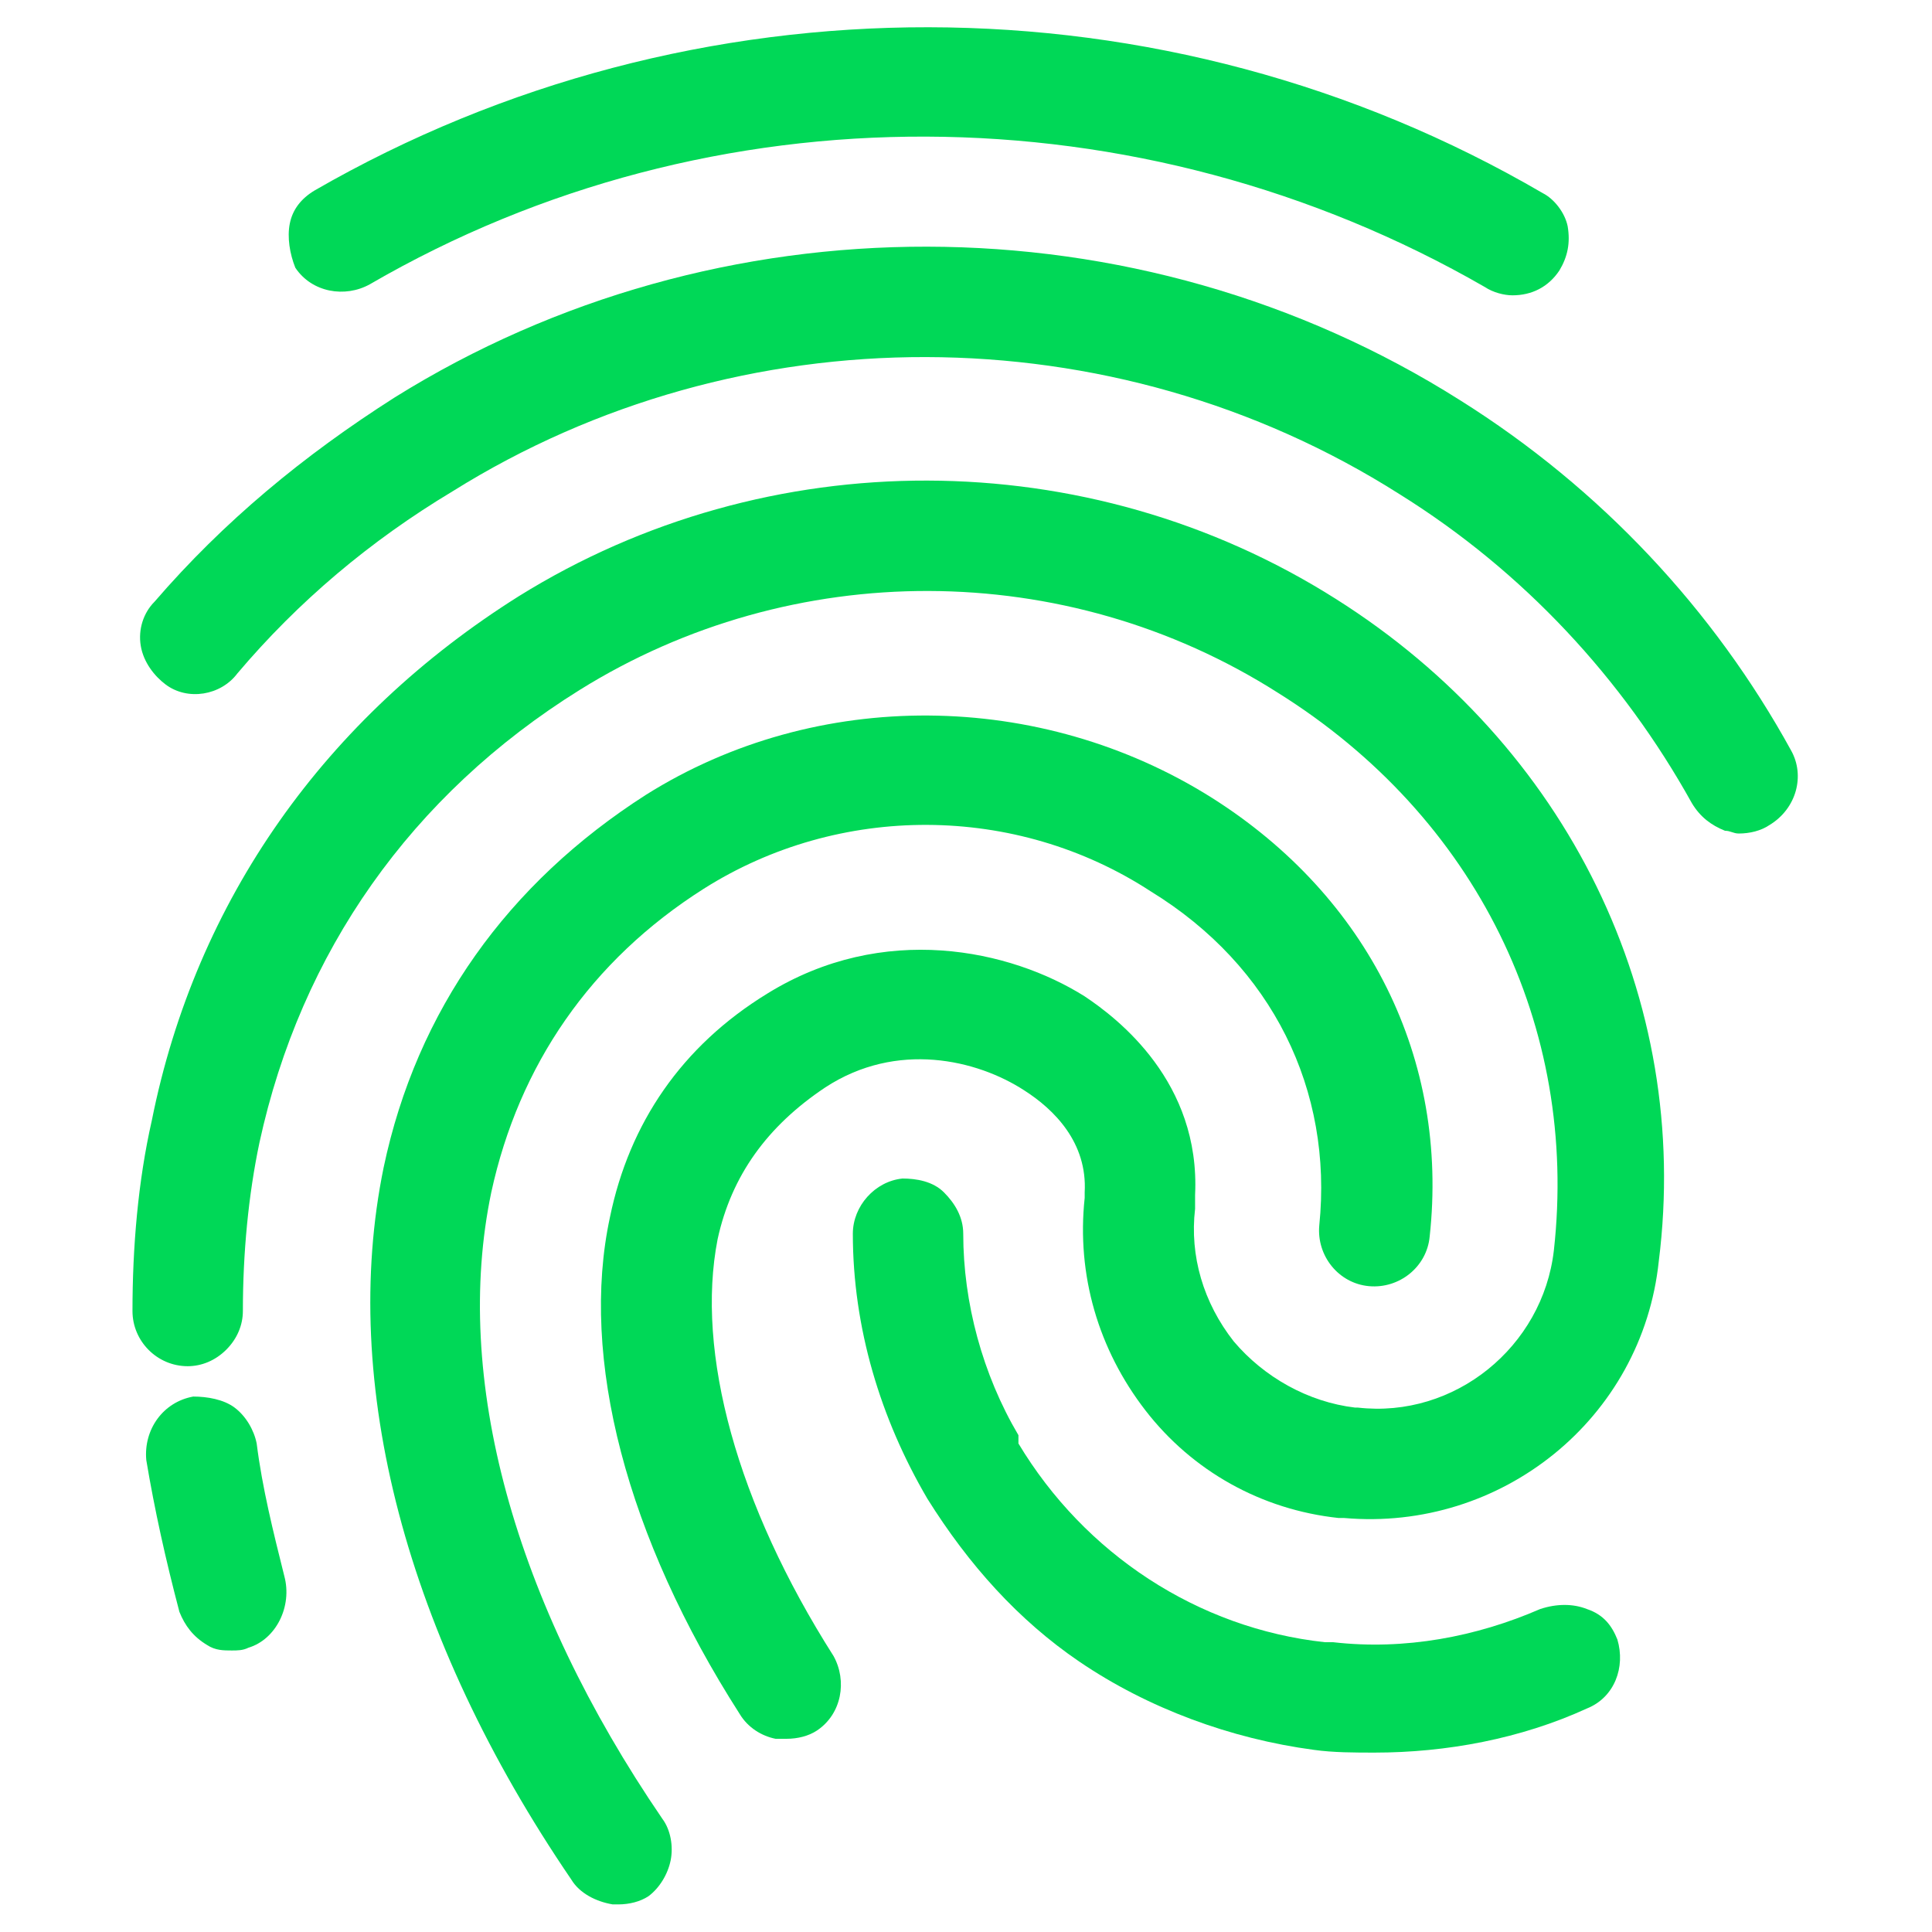
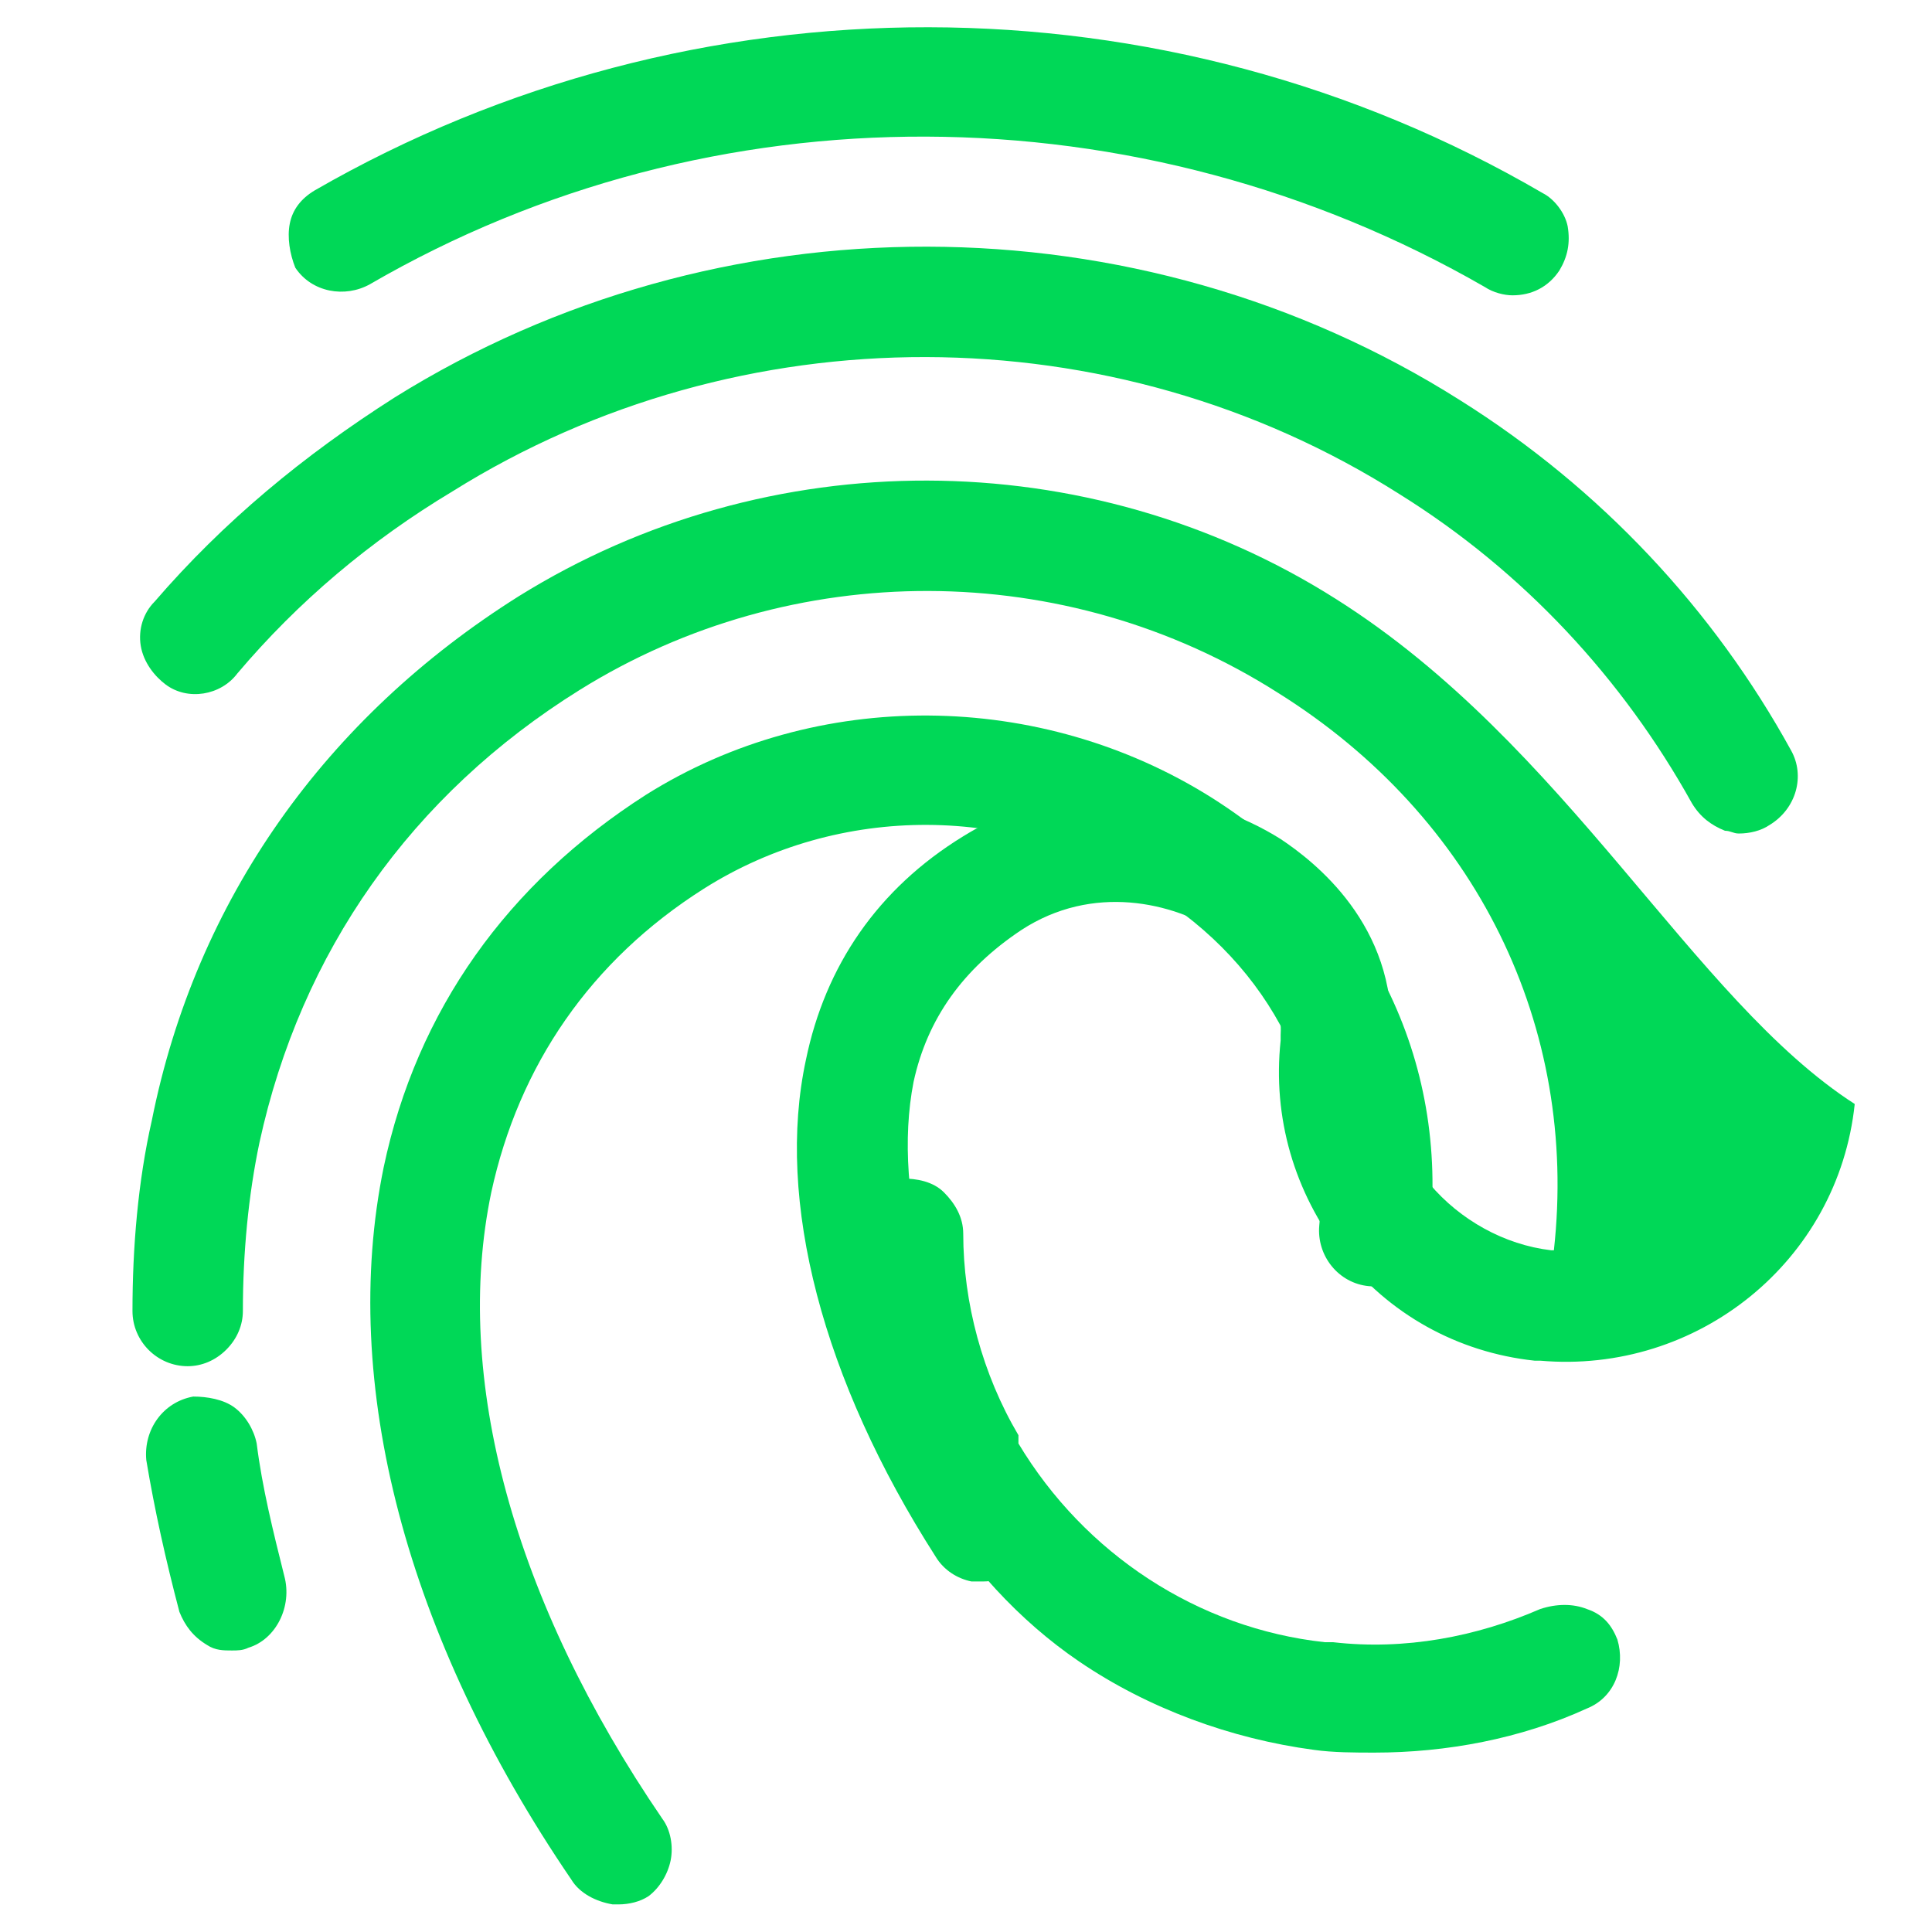
<svg xmlns="http://www.w3.org/2000/svg" version="1.1" id="Layer_1" x="0px" y="0px" viewBox="0 0 70 70" style="enable-background:new 0 0 70 70;" xml:space="preserve">
  <style type="text/css"> .st0{fill:#00D857;} .st1{display:none;} .st2{display:inline;fill:none;stroke:#00D857;stroke-width:4;stroke-linecap:round;stroke-linejoin:round;stroke-miterlimit:10;} .st3{display:inline;fill:none;stroke:#FFFFFF;stroke-width:3;stroke-linecap:round;stroke-linejoin:round;stroke-miterlimit:10;} .st4{display:inline;fill:none;stroke:#00D857;stroke-width:3;stroke-linecap:round;stroke-linejoin:round;stroke-miterlimit:10;} .st5{display:inline;fill:none;stroke:#00D857;stroke-width:6;stroke-linecap:round;stroke-linejoin:round;stroke-miterlimit:10;} .st6{display:inline;} .st7{fill:#FFFFFF;stroke:#00D857;stroke-width:3;stroke-linecap:round;stroke-linejoin:round;stroke-miterlimit:10;} .st8{display:inline;fill:none;stroke:#FFFFFF;stroke-width:6;stroke-linecap:round;stroke-linejoin:round;stroke-miterlimit:10;} .st9{display:inline;fill:none;stroke:#00D857;stroke-width:7;stroke-linejoin:round;stroke-miterlimit:10;} .st10{display:inline;fill:#222222;stroke:#FFFFFF;stroke-width:4;stroke-linecap:round;stroke-linejoin:round;stroke-miterlimit:10;} .st11{fill:#FFFFFF;} </style>
  <g>
    <path class="st0" d="M13.4,10.3c12.4-7.2,27.9-7.1,40.4,0.1c0.3,0.2,0.7,0.3,1,0.3c0.7,0,1.3-0.3,1.7-0.9c0.3-0.5,0.4-1,0.3-1.6 c-0.1-0.5-0.5-1-0.9-1.2c-13.7-8-30.8-8-44.5-0.1c-0.5,0.3-0.8,0.7-0.9,1.2c-0.1,0.5,0,1.1,0.2,1.6C11.3,10.6,12.5,10.8,13.4,10.3z " />
    <path class="st0" d="M64.9,27.2c-2.8-5.1-6.9-9.5-12-12.7C41.2,7.1,26,7.1,14.3,14.4c-3.3,2.1-6.2,4.5-8.7,7.4 c-0.4,0.4-0.6,1-0.5,1.6C5.2,24,5.6,24.5,6,24.8c0.8,0.6,2,0.4,2.6-0.4c2.2-2.6,4.8-4.8,7.8-6.6c10.4-6.5,23.9-6.5,34.3,0.1 c4.5,2.8,8.1,6.7,10.6,11.2c0.3,0.5,0.7,0.8,1.2,1c0.2,0,0.3,0.1,0.5,0.1c0.4,0,0.8-0.1,1.1-0.3C65.1,29.3,65.4,28.1,64.9,27.2z" />
    <path class="st0" d="M17.8,43.2c1-4.6,3.6-8.4,7.7-11c4.9-3.1,11.3-3.1,16.2,0.1c4.4,2.7,6.6,7.2,6.1,12.1 c-0.1,1.1,0.7,2.1,1.8,2.2c1.1,0.1,2.1-0.7,2.2-1.8c0.7-6.4-2.2-12.3-7.9-15.9c-6.2-3.9-14.3-4-20.5-0.1c-5,3.2-8.3,7.8-9.5,13.5 c-1.6,7.8,0.8,17,6.8,25.8c0.3,0.5,0.9,0.8,1.5,0.9c0.1,0,0.1,0,0.2,0c0.4,0,0.8-0.1,1.1-0.3c0.4-0.3,0.7-0.8,0.8-1.3 c0.1-0.5,0-1.1-0.3-1.5C18.6,58,16.4,49.9,17.8,43.2z" />
    <path class="st0" d="M57.5,58.3c-0.5-0.2-1.1-0.2-1.7,0c-2.3,1-4.9,1.5-7.5,1.2l-0.3,0c-4.6-0.5-8.7-3.2-11.1-7.2L36.9,52 c-1.3-2.2-2-4.8-2-7.3c0-0.6-0.3-1.1-0.7-1.5c-0.4-0.4-1-0.5-1.5-0.5c-1,0.1-1.8,1-1.8,2c0,3.4,1,6.7,2.7,9.6 c1.5,2.4,3.3,4.4,5.5,5.9v0c2.5,1.7,5.5,2.8,8.5,3.2c0.7,0.1,1.5,0.1,2.2,0.1c2.6,0,5.3-0.5,7.7-1.6c1-0.4,1.4-1.5,1.1-2.5 C58.4,58.9,58.1,58.5,57.5,58.3z" />
-     <path class="st0" d="M48.4,21.7c-9-5.7-20.6-5.7-29.6-0.1c-7,4.4-11.7,11-13.3,19c-0.5,2.2-0.7,4.6-0.7,6.9c0,1.1,0.9,2,2,2 c0,0,0,0,0,0c0.5,0,1-0.2,1.4-0.6c0.4-0.4,0.6-0.9,0.6-1.4c0-2.1,0.2-4.2,0.6-6.1C10.9,34.5,14.9,28.8,21,25 c7.7-4.8,17.6-4.8,25.3,0.1c7.2,4.5,10.9,12.1,10,20.2c-0.4,3.5-3.6,6.1-7.1,5.7l-0.1,0c-1.7-0.2-3.3-1.1-4.4-2.4 c-1.1-1.4-1.6-3.1-1.4-4.8l0-0.5c0.2-4.1-2.8-6.4-4-7.2c-2.7-1.7-7.3-2.7-11.5-0.1c-3.1,1.9-5,4.7-5.7,8.1 c-1.1,5.1,0.6,11.6,4.7,18c0.3,0.5,0.8,0.8,1.3,0.9c0.1,0,0.3,0,0.4,0c0.4,0,0.8-0.1,1.1-0.3c0.9-0.6,1.1-1.8,0.6-2.7 c-3.5-5.5-5-11-4.2-15.1c0.5-2.3,1.8-4.1,3.9-5.5c2.6-1.7,5.5-1,7.2,0.1c1.1,0.7,2.3,1.9,2.2,3.7l0,0.2c-0.3,2.8,0.5,5.5,2.2,7.7 c1.7,2.2,4.2,3.6,7,3.9l0.2,0c5.7,0.5,10.8-3.6,11.4-9.3C61.3,36.2,56.8,27,48.4,21.7z" />
+     <path class="st0" d="M48.4,21.7c-9-5.7-20.6-5.7-29.6-0.1c-7,4.4-11.7,11-13.3,19c-0.5,2.2-0.7,4.6-0.7,6.9c0,1.1,0.9,2,2,2 c0,0,0,0,0,0c0.5,0,1-0.2,1.4-0.6c0.4-0.4,0.6-0.9,0.6-1.4c0-2.1,0.2-4.2,0.6-6.1C10.9,34.5,14.9,28.8,21,25 c7.7-4.8,17.6-4.8,25.3,0.1c7.2,4.5,10.9,12.1,10,20.2l-0.1,0c-1.7-0.2-3.3-1.1-4.4-2.4 c-1.1-1.4-1.6-3.1-1.4-4.8l0-0.5c0.2-4.1-2.8-6.4-4-7.2c-2.7-1.7-7.3-2.7-11.5-0.1c-3.1,1.9-5,4.7-5.7,8.1 c-1.1,5.1,0.6,11.6,4.7,18c0.3,0.5,0.8,0.8,1.3,0.9c0.1,0,0.3,0,0.4,0c0.4,0,0.8-0.1,1.1-0.3c0.9-0.6,1.1-1.8,0.6-2.7 c-3.5-5.5-5-11-4.2-15.1c0.5-2.3,1.8-4.1,3.9-5.5c2.6-1.7,5.5-1,7.2,0.1c1.1,0.7,2.3,1.9,2.2,3.7l0,0.2c-0.3,2.8,0.5,5.5,2.2,7.7 c1.7,2.2,4.2,3.6,7,3.9l0.2,0c5.7,0.5,10.8-3.6,11.4-9.3C61.3,36.2,56.8,27,48.4,21.7z" />
    <path class="st0" d="M9.3,52.3c-0.1-0.5-0.4-1-0.8-1.3c-0.4-0.3-1-0.4-1.5-0.4c-1.1,0.2-1.8,1.2-1.7,2.3c0.3,1.8,0.7,3.6,1.2,5.5 c0.2,0.5,0.5,0.9,1,1.2c0.3,0.2,0.6,0.2,0.9,0.2c0.2,0,0.4,0,0.6-0.1c1-0.3,1.6-1.5,1.3-2.6C9.9,55.5,9.5,53.9,9.3,52.3z" />
  </g>
  <g class="st1">
    <polygon class="st2" points="66.7,35 17.7,13.7 28.1,34.9 " />
    <polygon class="st2" points="66.7,35 17.7,56.3 28.1,35.1 " />
-     <line class="st3" x1="7.9" y1="34.9" x2="18.6" y2="34.9" />
    <line class="st3" x1="3.3" y1="24.3" x2="13.9" y2="24.3" />
    <line class="st3" x1="3.3" y1="45.6" x2="13.9" y2="45.6" />
  </g>
  <g class="st1">
    <path class="st4" d="M27.1,17.5v-4c0-2.9,2.4-5.3,5.3-5.3h5.2c2.9,0,5.3,2.4,5.3,5.3v4" />
    <path class="st5" d="M59.5,61.8H10.5c-2.8,0-5.1-2.3-5.1-5.1V22.7c0-2.8,2.3-5.1,5.1-5.1h48.9c2.8,0,5.1,2.3,5.1,5.1v33.9 C64.6,59.5,62.3,61.8,59.5,61.8z" />
    <g class="st6">
      <g>
        <line class="st7" x1="15.5" y1="17.6" x2="15.5" y2="61.8" />
        <line class="st7" x1="21.5" y1="17.6" x2="21.5" y2="61.8" />
      </g>
      <g>
        <line class="st7" x1="48.5" y1="17.6" x2="48.5" y2="61.8" />
        <line class="st7" x1="54.5" y1="17.6" x2="54.5" y2="61.8" />
      </g>
    </g>
  </g>
  <g class="st1">
-     <path class="st5" d="M19,51c-8.8,0-16-7.2-16-16s7.2-16,16-16h32c8.8,0,16,7.2,16,16s-7.2,16-16,16H19z" />
    <circle class="st8" cx="51" cy="35" r="16" />
  </g>
  <g class="st1">
    <line class="st9" x1="12.1" y1="33.8" x2="66.4" y2="33.8" />
    <path class="st5" d="M61.7,58.7H16.8c-2.6,0-4.7-2.1-4.7-4.7V32.8V22.3c0-2.6,2.1-4.7,4.7-4.7h44.9c2.6,0,4.7,2.1,4.7,4.7V54 C66.4,56.6,64.3,58.7,61.7,58.7z" />
    <circle class="st10" cx="13.1" cy="21.9" r="10.6" />
    <g class="st6">
      <path class="st11" d="M9.2,25.3L10,25v-2.6H9.5c-0.4,0-0.8-0.3-0.8-0.8c0-0.4,0.3-0.8,0.8-0.8H10v-1.3c0-1.1,0.3-1.9,0.9-2.5 c0.6-0.6,1.5-0.9,2.5-0.9c1.4,0,2.3,0.5,3,1.2c0.2,0.2,0.3,0.4,0.3,0.6c0,0.5-0.4,0.9-0.9,0.9c-0.3,0-0.5-0.1-0.7-0.3 c-0.5-0.5-0.9-0.8-1.6-0.8c-0.5,0-0.8,0.1-1.1,0.4c-0.3,0.3-0.5,0.8-0.5,1.4V21H15c0.4,0,0.8,0.3,0.8,0.8c0,0.4-0.4,0.8-0.8,0.8 h-3.1V25h4.2c0.5,0,0.8,0.3,0.8,0.8c0,0.4-0.4,0.8-0.8,0.8H9.4c-0.4,0-0.7-0.3-0.7-0.6C8.7,25.6,8.9,25.4,9.2,25.3z" />
    </g>
  </g>
</svg>